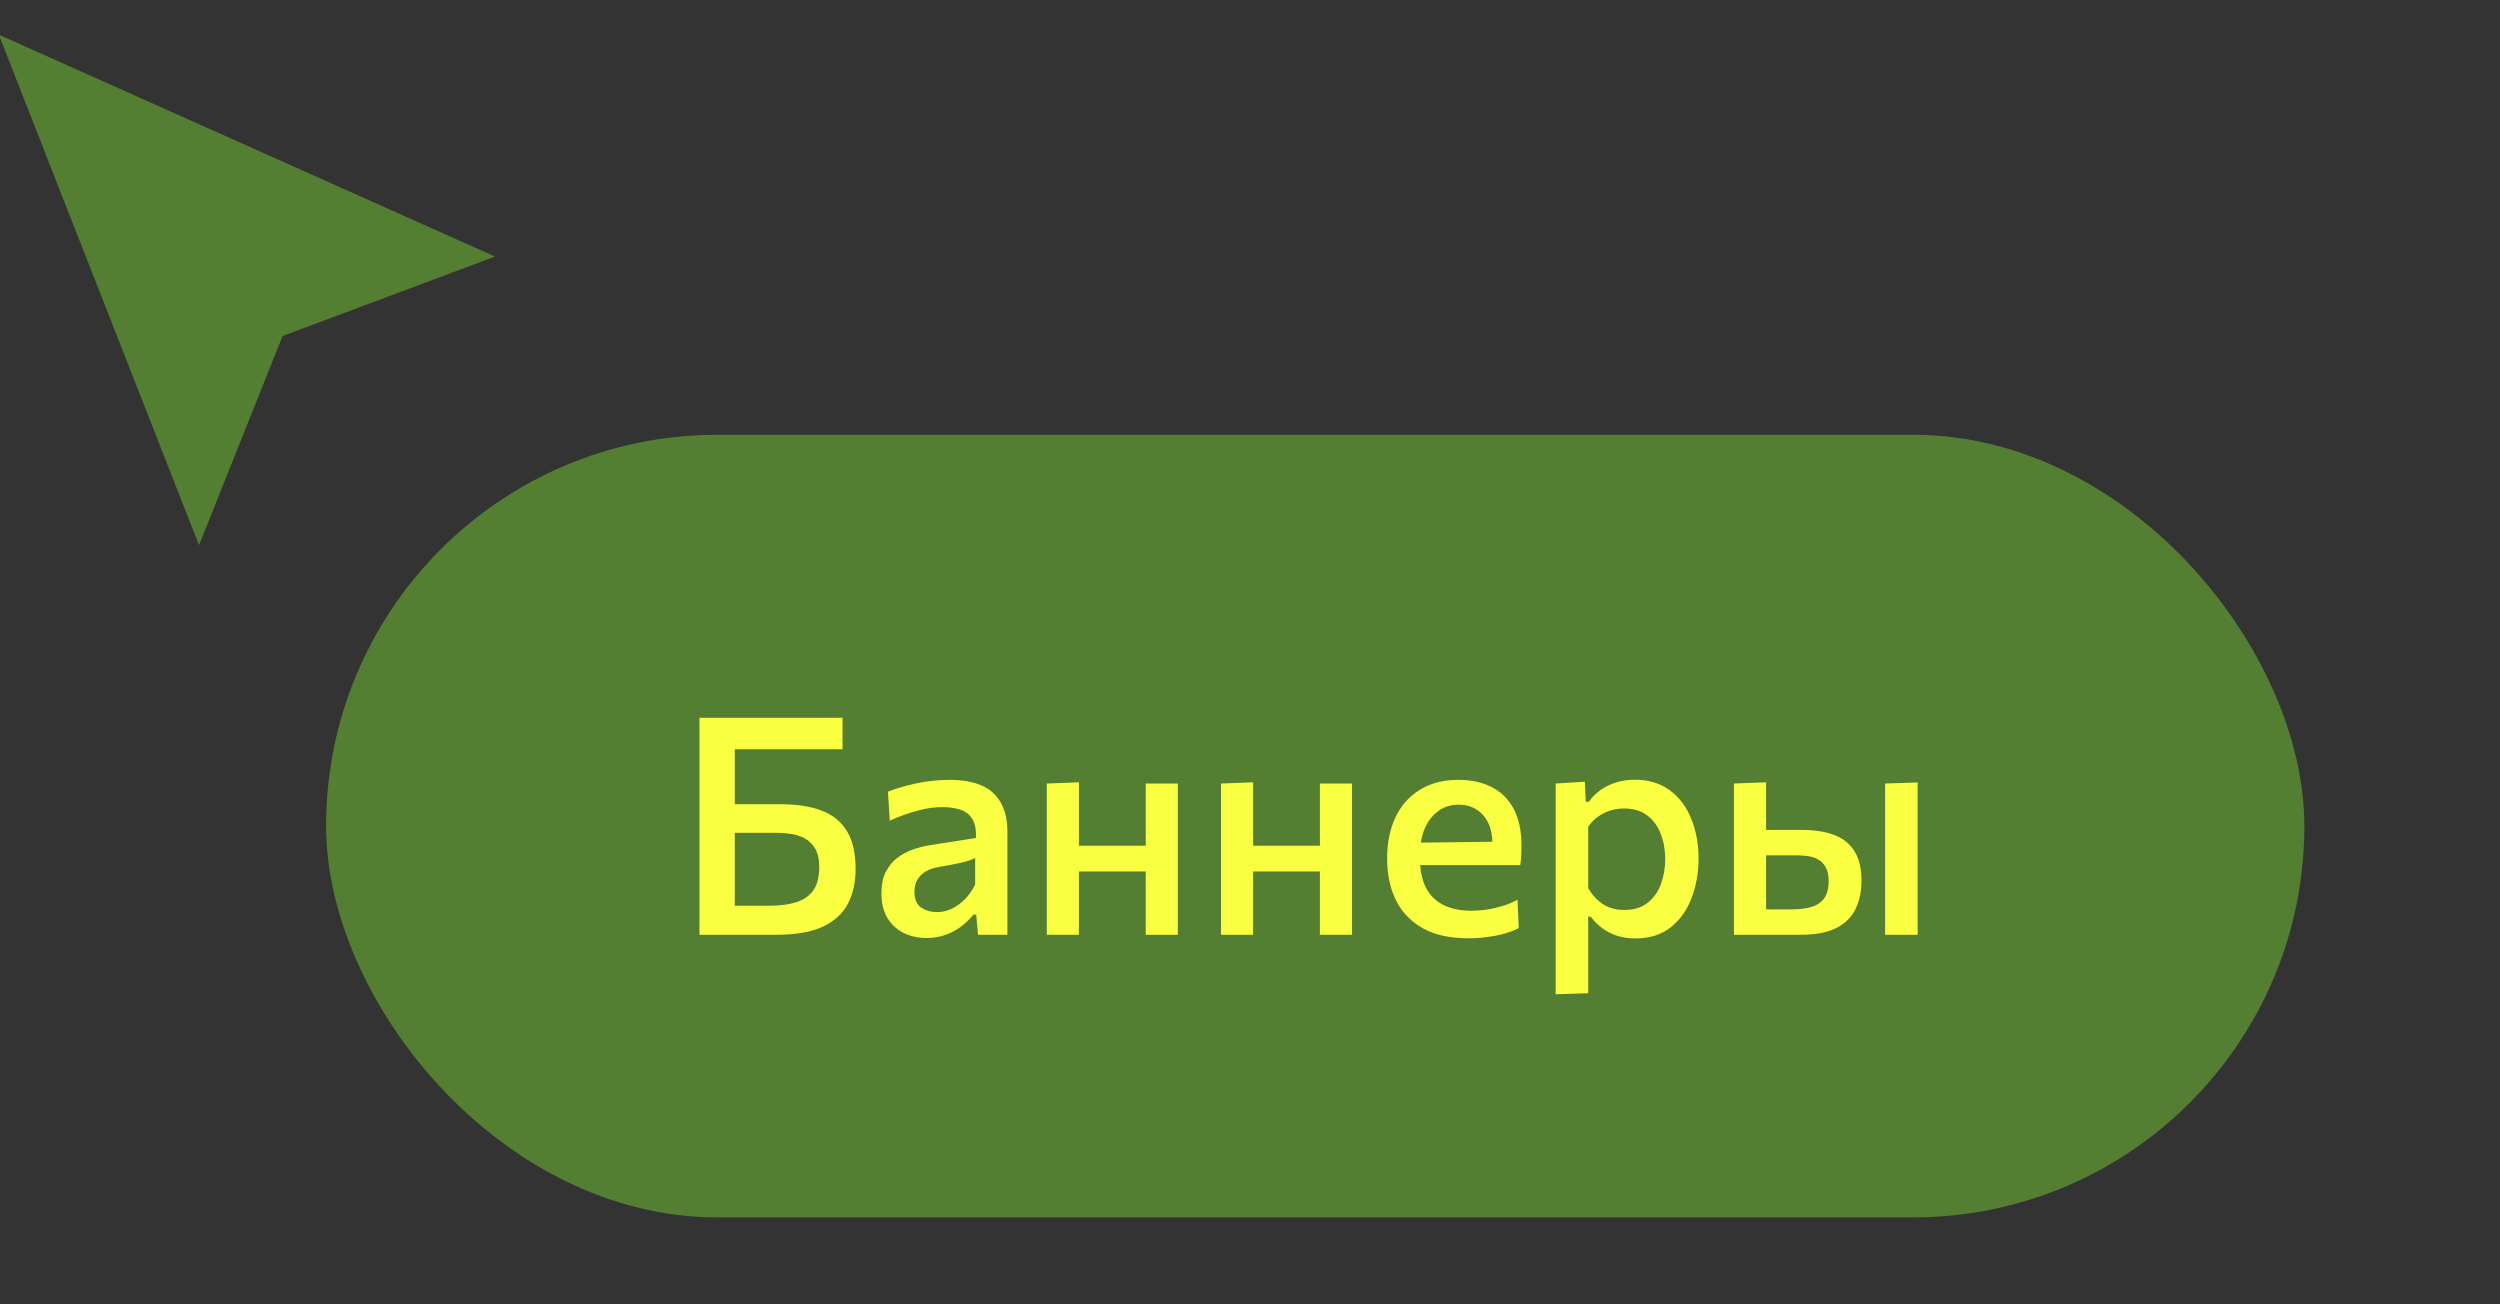
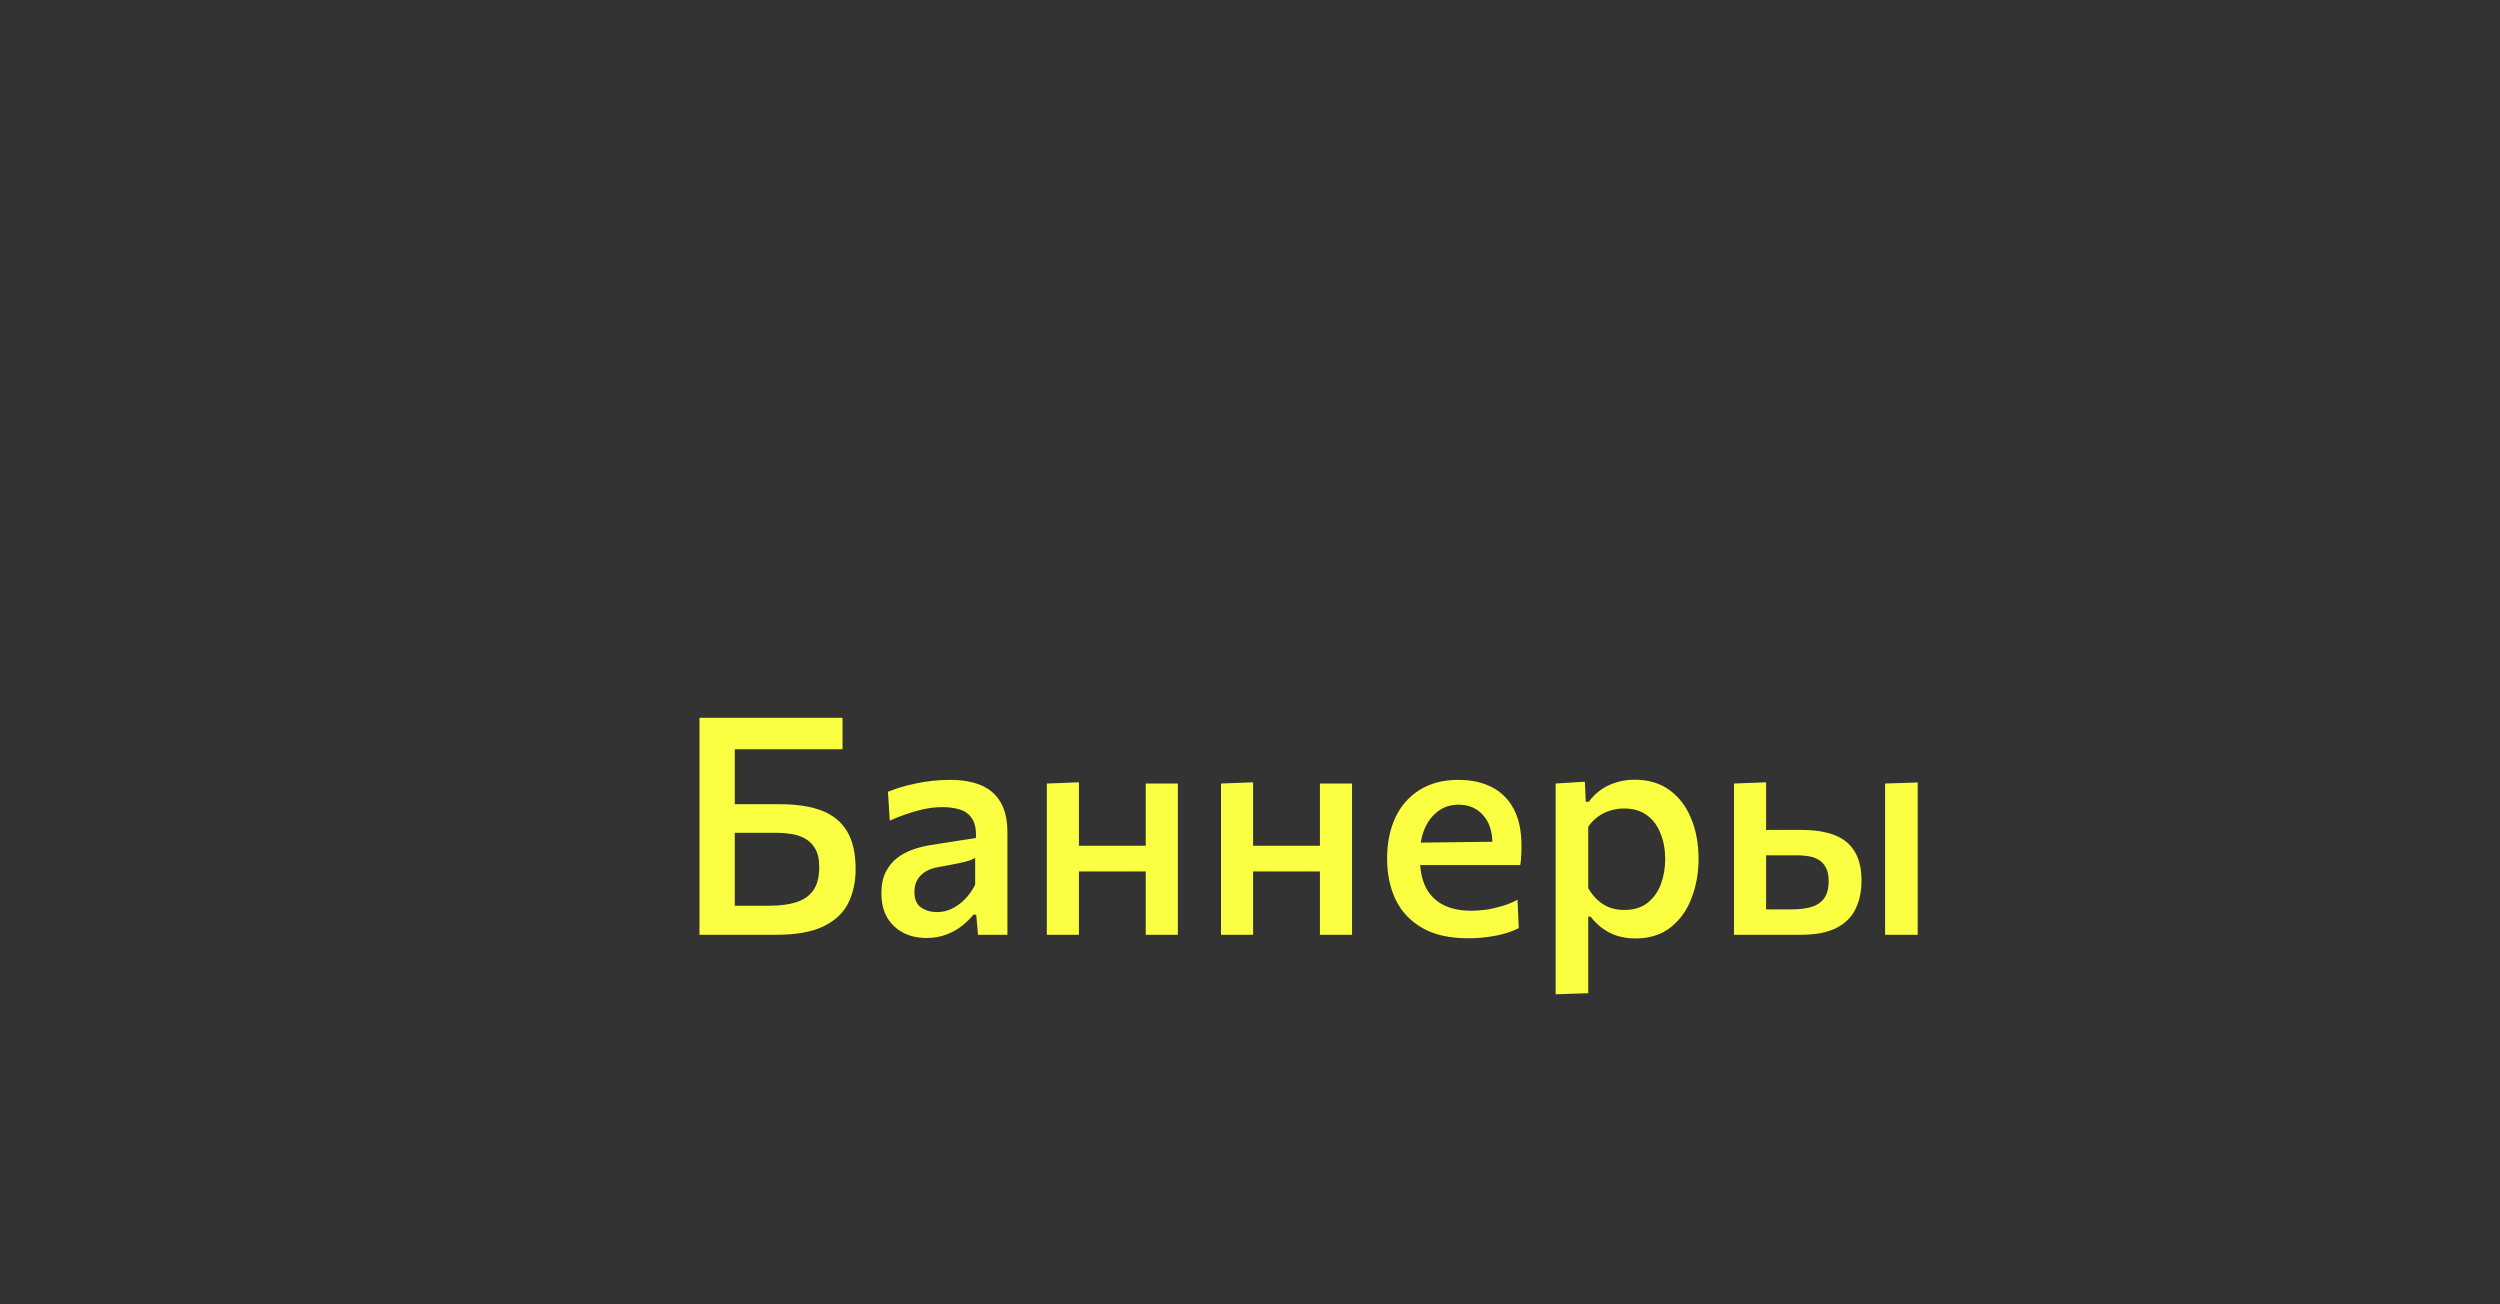
<svg xmlns="http://www.w3.org/2000/svg" width="115" height="60" viewBox="0 0 115 60" fill="none">
  <rect x="0" y="0" width="115" height="60" fill="#333333" stroke="none" />
  <g clip-path="url(#clip0_720_374396)">
-     <rect x="15" y="20" width="91" height="36" rx="18" fill="#547F33" />
    <path d="M35.704 43C34.999 43 34.362 43 33.793 43C33.224 43 32.685 43 32.176 43C32.176 42.449 32.176 41.92 32.176 41.411C32.176 40.902 32.176 40.338 32.176 39.717V36.357C32.176 35.932 32.176 35.538 32.176 35.174C32.176 34.81 32.176 34.453 32.176 34.103C32.176 33.748 32.176 33.387 32.176 33.018H38.756V34.467C38.261 34.467 37.734 34.467 37.174 34.467C36.619 34.467 35.958 34.467 35.193 34.467H32.834L33.8 33.27C33.8 33.821 33.8 34.355 33.8 34.873C33.8 35.391 33.8 35.97 33.8 36.609V39.458C33.8 39.85 33.8 40.226 33.8 40.585C33.8 40.94 33.8 41.299 33.8 41.663H35.41C35.886 41.663 36.292 41.609 36.628 41.502C36.969 41.395 37.23 41.213 37.412 40.956C37.594 40.699 37.685 40.34 37.685 39.878C37.685 39.519 37.62 39.234 37.489 39.024C37.363 38.814 37.2 38.658 36.999 38.555C36.803 38.452 36.593 38.387 36.369 38.359C36.15 38.326 35.951 38.31 35.774 38.31H33.597V36.994C33.882 36.994 34.213 36.994 34.591 36.994C34.969 36.994 35.398 36.994 35.879 36.994C36.658 36.994 37.305 37.094 37.818 37.295C38.331 37.496 38.716 37.815 38.973 38.254C39.23 38.688 39.358 39.264 39.358 39.983C39.358 40.571 39.244 41.094 39.015 41.551C38.786 42.004 38.406 42.358 37.874 42.615C37.342 42.872 36.619 43 35.704 43ZM42.617 43.147C42.22 43.147 41.865 43.068 41.553 42.909C41.24 42.746 40.993 42.512 40.811 42.209C40.633 41.901 40.545 41.528 40.545 41.089C40.545 40.702 40.61 40.377 40.741 40.116C40.876 39.85 41.053 39.633 41.273 39.465C41.492 39.297 41.737 39.166 42.008 39.073C42.278 38.98 42.551 38.912 42.827 38.87L44.892 38.548C44.91 38.161 44.852 37.864 44.717 37.659C44.586 37.454 44.399 37.314 44.157 37.239C43.919 37.164 43.648 37.127 43.345 37.127C43.186 37.127 43.013 37.139 42.827 37.162C42.645 37.185 42.451 37.225 42.246 37.281C42.045 37.332 41.833 37.398 41.609 37.477C41.389 37.552 41.163 37.643 40.93 37.75L40.846 36.42C41.018 36.35 41.212 36.282 41.427 36.217C41.641 36.152 41.872 36.093 42.12 36.042C42.372 35.986 42.631 35.944 42.897 35.916C43.163 35.888 43.433 35.874 43.709 35.874C44.259 35.874 44.731 35.956 45.123 36.119C45.515 36.282 45.816 36.544 46.026 36.903C46.236 37.258 46.341 37.72 46.341 38.289C46.341 38.513 46.341 38.791 46.341 39.122C46.341 39.453 46.341 39.761 46.341 40.046V40.886C46.341 41.217 46.341 41.553 46.341 41.894C46.341 42.235 46.341 42.603 46.341 43H44.99L44.906 42.076H44.773C44.637 42.249 44.467 42.417 44.262 42.58C44.061 42.743 43.821 42.879 43.541 42.986C43.265 43.093 42.957 43.147 42.617 43.147ZM43.107 41.957C43.331 41.957 43.55 41.908 43.765 41.81C43.984 41.707 44.187 41.563 44.374 41.376C44.56 41.189 44.721 40.963 44.857 40.697V39.465C44.787 39.507 44.696 39.547 44.584 39.584C44.476 39.621 44.313 39.663 44.094 39.71C43.874 39.757 43.566 39.815 43.17 39.885C42.941 39.922 42.745 39.99 42.582 40.088C42.418 40.186 42.29 40.314 42.197 40.473C42.108 40.627 42.064 40.811 42.064 41.026C42.064 41.367 42.166 41.607 42.372 41.747C42.582 41.887 42.827 41.957 43.107 41.957ZM48.154 43C48.154 42.491 48.154 41.999 48.154 41.523C48.154 41.047 48.154 40.522 48.154 39.948V39.248C48.154 38.819 48.154 38.424 48.154 38.065C48.154 37.706 48.154 37.363 48.154 37.036C48.154 36.709 48.154 36.378 48.154 36.042L49.631 35.986C49.631 36.327 49.631 36.665 49.631 37.001C49.631 37.332 49.631 37.68 49.631 38.044C49.631 38.408 49.631 38.809 49.631 39.248V39.948C49.631 40.522 49.631 41.047 49.631 41.523C49.631 41.999 49.631 42.491 49.631 43H48.154ZM49.043 40.088V38.905H53.341V40.088H49.043ZM52.704 43C52.704 42.491 52.704 41.999 52.704 41.523C52.704 41.047 52.704 40.522 52.704 39.948V39.248C52.704 38.819 52.704 38.424 52.704 38.065C52.704 37.706 52.704 37.363 52.704 37.036C52.704 36.709 52.704 36.378 52.704 36.042H54.181C54.181 36.378 54.181 36.709 54.181 37.036C54.181 37.363 54.181 37.706 54.181 38.065C54.181 38.424 54.181 38.819 54.181 39.248V39.948C54.181 40.522 54.181 41.047 54.181 41.523C54.181 41.999 54.181 42.491 54.181 43H52.704ZM56.166 43C56.166 42.491 56.166 41.999 56.166 41.523C56.166 41.047 56.166 40.522 56.166 39.948V39.248C56.166 38.819 56.166 38.424 56.166 38.065C56.166 37.706 56.166 37.363 56.166 37.036C56.166 36.709 56.166 36.378 56.166 36.042L57.643 35.986C57.643 36.327 57.643 36.665 57.643 37.001C57.643 37.332 57.643 37.68 57.643 38.044C57.643 38.408 57.643 38.809 57.643 39.248V39.948C57.643 40.522 57.643 41.047 57.643 41.523C57.643 41.999 57.643 42.491 57.643 43H56.166ZM57.055 40.088V38.905H61.353V40.088H57.055ZM60.716 43C60.716 42.491 60.716 41.999 60.716 41.523C60.716 41.047 60.716 40.522 60.716 39.948V39.248C60.716 38.819 60.716 38.424 60.716 38.065C60.716 37.706 60.716 37.363 60.716 37.036C60.716 36.709 60.716 36.378 60.716 36.042H62.193C62.193 36.378 62.193 36.709 62.193 37.036C62.193 37.363 62.193 37.706 62.193 38.065C62.193 38.424 62.193 38.819 62.193 39.248V39.948C62.193 40.522 62.193 41.047 62.193 41.523C62.193 41.999 62.193 42.491 62.193 43H60.716ZM67.531 43.161C66.677 43.161 65.974 43.002 65.424 42.685C64.873 42.368 64.465 41.934 64.199 41.383C63.937 40.832 63.807 40.2 63.807 39.486C63.807 38.781 63.933 38.156 64.185 37.61C64.441 37.064 64.815 36.639 65.305 36.336C65.795 36.028 66.387 35.874 67.083 35.874C67.685 35.874 68.203 35.988 68.637 36.217C69.071 36.441 69.404 36.777 69.638 37.225C69.871 37.673 69.988 38.228 69.988 38.891C69.988 39.068 69.983 39.229 69.974 39.374C69.969 39.514 69.955 39.654 69.932 39.794L68.623 39.22C68.632 39.15 68.639 39.082 68.644 39.017C68.648 38.947 68.651 38.882 68.651 38.821C68.651 38.247 68.506 37.804 68.217 37.491C67.932 37.174 67.559 37.015 67.097 37.015C66.737 37.015 66.425 37.113 66.159 37.309C65.893 37.505 65.685 37.773 65.536 38.114C65.391 38.455 65.319 38.847 65.319 39.29V39.514C65.319 40.009 65.403 40.433 65.571 40.788C65.743 41.143 66.005 41.416 66.355 41.607C66.709 41.798 67.155 41.894 67.692 41.894C67.897 41.894 68.121 41.878 68.364 41.845C68.611 41.808 68.858 41.752 69.106 41.677C69.353 41.602 69.586 41.507 69.806 41.39L69.862 42.692C69.684 42.785 69.477 42.867 69.239 42.937C69.001 43.007 68.737 43.061 68.448 43.098C68.163 43.14 67.857 43.161 67.531 43.161ZM64.409 39.794V38.772L69.036 38.716L69.932 39.087V39.794H64.409ZM71.56 45.737C71.56 45.228 71.56 44.727 71.56 44.232C71.56 43.742 71.56 43.21 71.56 42.636V39.248C71.56 38.73 71.56 38.203 71.56 37.666C71.56 37.125 71.56 36.583 71.56 36.042L72.904 35.958L72.946 36.882H73.086C73.222 36.686 73.394 36.511 73.604 36.357C73.814 36.203 74.052 36.084 74.318 36C74.589 35.911 74.883 35.867 75.2 35.867C75.83 35.867 76.362 36.026 76.796 36.343C77.235 36.66 77.566 37.094 77.79 37.645C78.019 38.196 78.133 38.814 78.133 39.5C78.133 40.149 78.026 40.753 77.811 41.313C77.601 41.868 77.282 42.316 76.852 42.657C76.423 42.998 75.882 43.168 75.228 43.168C74.925 43.168 74.647 43.128 74.395 43.049C74.148 42.97 73.922 42.855 73.716 42.706C73.516 42.557 73.334 42.377 73.17 42.167H73.058V42.713C73.058 43.25 73.058 43.751 73.058 44.218C73.058 44.689 73.058 45.179 73.058 45.688L71.56 45.737ZM74.717 41.859C75.151 41.859 75.508 41.749 75.788 41.53C76.068 41.306 76.274 41.017 76.404 40.662C76.535 40.303 76.6 39.92 76.6 39.514C76.6 39.089 76.53 38.702 76.39 38.352C76.255 37.997 76.047 37.715 75.767 37.505C75.487 37.295 75.13 37.19 74.696 37.19C74.482 37.19 74.272 37.223 74.066 37.288C73.866 37.349 73.679 37.442 73.506 37.568C73.334 37.689 73.184 37.843 73.058 38.03V40.858C73.18 41.063 73.32 41.241 73.478 41.39C73.637 41.539 73.819 41.656 74.024 41.74C74.23 41.819 74.461 41.859 74.717 41.859ZM79.763 43C79.763 42.487 79.763 41.994 79.763 41.523C79.763 41.052 79.763 40.527 79.763 39.948V39.248C79.763 38.819 79.763 38.427 79.763 38.072C79.763 37.713 79.763 37.37 79.763 37.043C79.763 36.712 79.763 36.378 79.763 36.042L81.24 35.986C81.24 36.476 81.24 36.95 81.24 37.407C81.24 37.864 81.24 38.357 81.24 38.884C81.24 39.421 81.24 39.922 81.24 40.389C81.24 40.851 81.24 41.332 81.24 41.831H82.438C82.75 41.831 83.032 41.798 83.284 41.733C83.541 41.663 83.744 41.535 83.894 41.348C84.043 41.157 84.118 40.881 84.118 40.522C84.118 40.261 84.073 40.053 83.984 39.899C83.9 39.74 83.788 39.621 83.648 39.542C83.513 39.463 83.362 39.411 83.194 39.388C83.025 39.36 82.86 39.346 82.697 39.346H81.037L80.666 38.177C80.947 38.177 81.292 38.177 81.703 38.177C82.118 38.177 82.505 38.177 82.865 38.177C83.471 38.177 83.98 38.256 84.391 38.415C84.801 38.574 85.109 38.826 85.314 39.171C85.525 39.512 85.629 39.96 85.629 40.515C85.629 41 85.538 41.432 85.356 41.81C85.179 42.183 84.885 42.475 84.475 42.685C84.069 42.895 83.52 43 82.829 43C82.209 43 81.637 43 81.115 43C80.597 43 80.146 43 79.763 43ZM86.715 43C86.715 42.491 86.715 41.999 86.715 41.523C86.715 41.047 86.715 40.522 86.715 39.948V39.248C86.715 38.819 86.715 38.424 86.715 38.065C86.715 37.706 86.715 37.363 86.715 37.036C86.715 36.709 86.715 36.378 86.715 36.042L88.213 35.993C88.213 36.334 88.213 36.67 88.213 37.001C88.213 37.332 88.213 37.68 88.213 38.044C88.213 38.408 88.213 38.809 88.213 39.248V39.948C88.213 40.522 88.213 41.047 88.213 41.523C88.213 41.999 88.213 42.491 88.213 43H86.715Z" fill="#FBFF41" />
-     <path d="M9.156 25.078L-0.055 1.596L22.769 11.801L12.998 15.457L9.156 25.078Z" fill="#547F33" />
  </g>
  <defs>
    <clipPath id="clip0_720_374396">
      <rect width="115" height="60" fill="white" />
    </clipPath>
  </defs>
</svg>